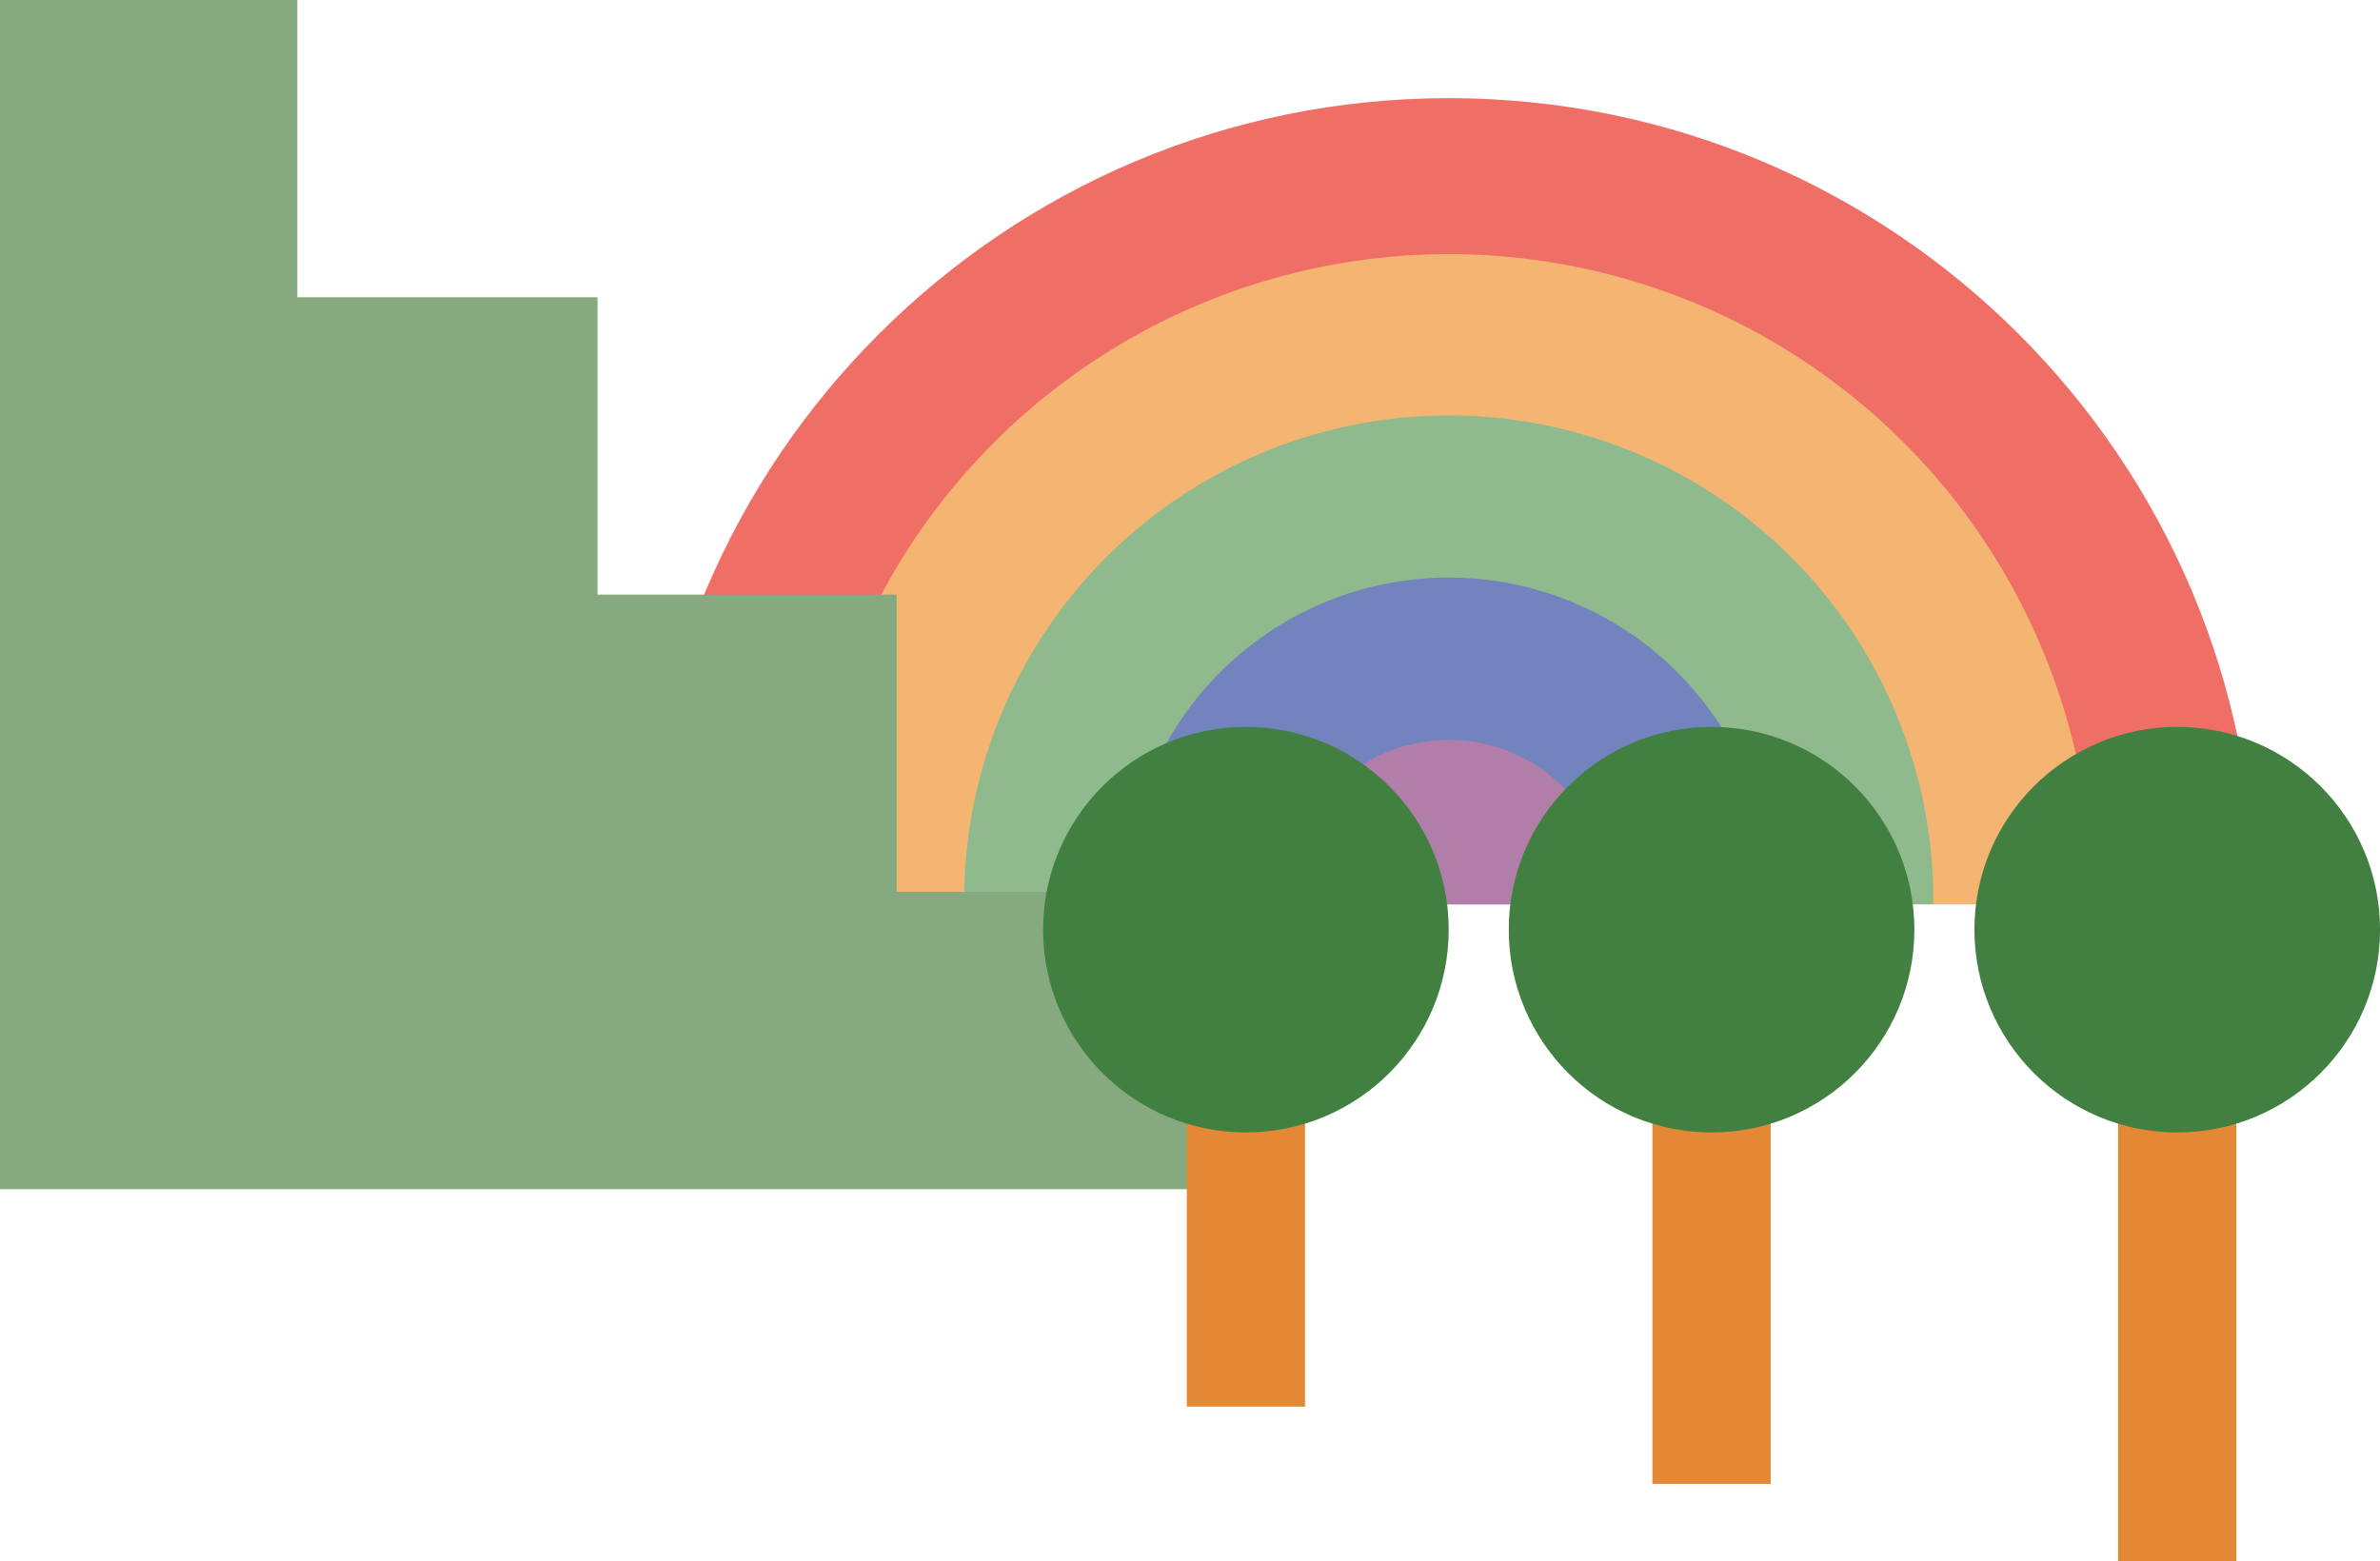
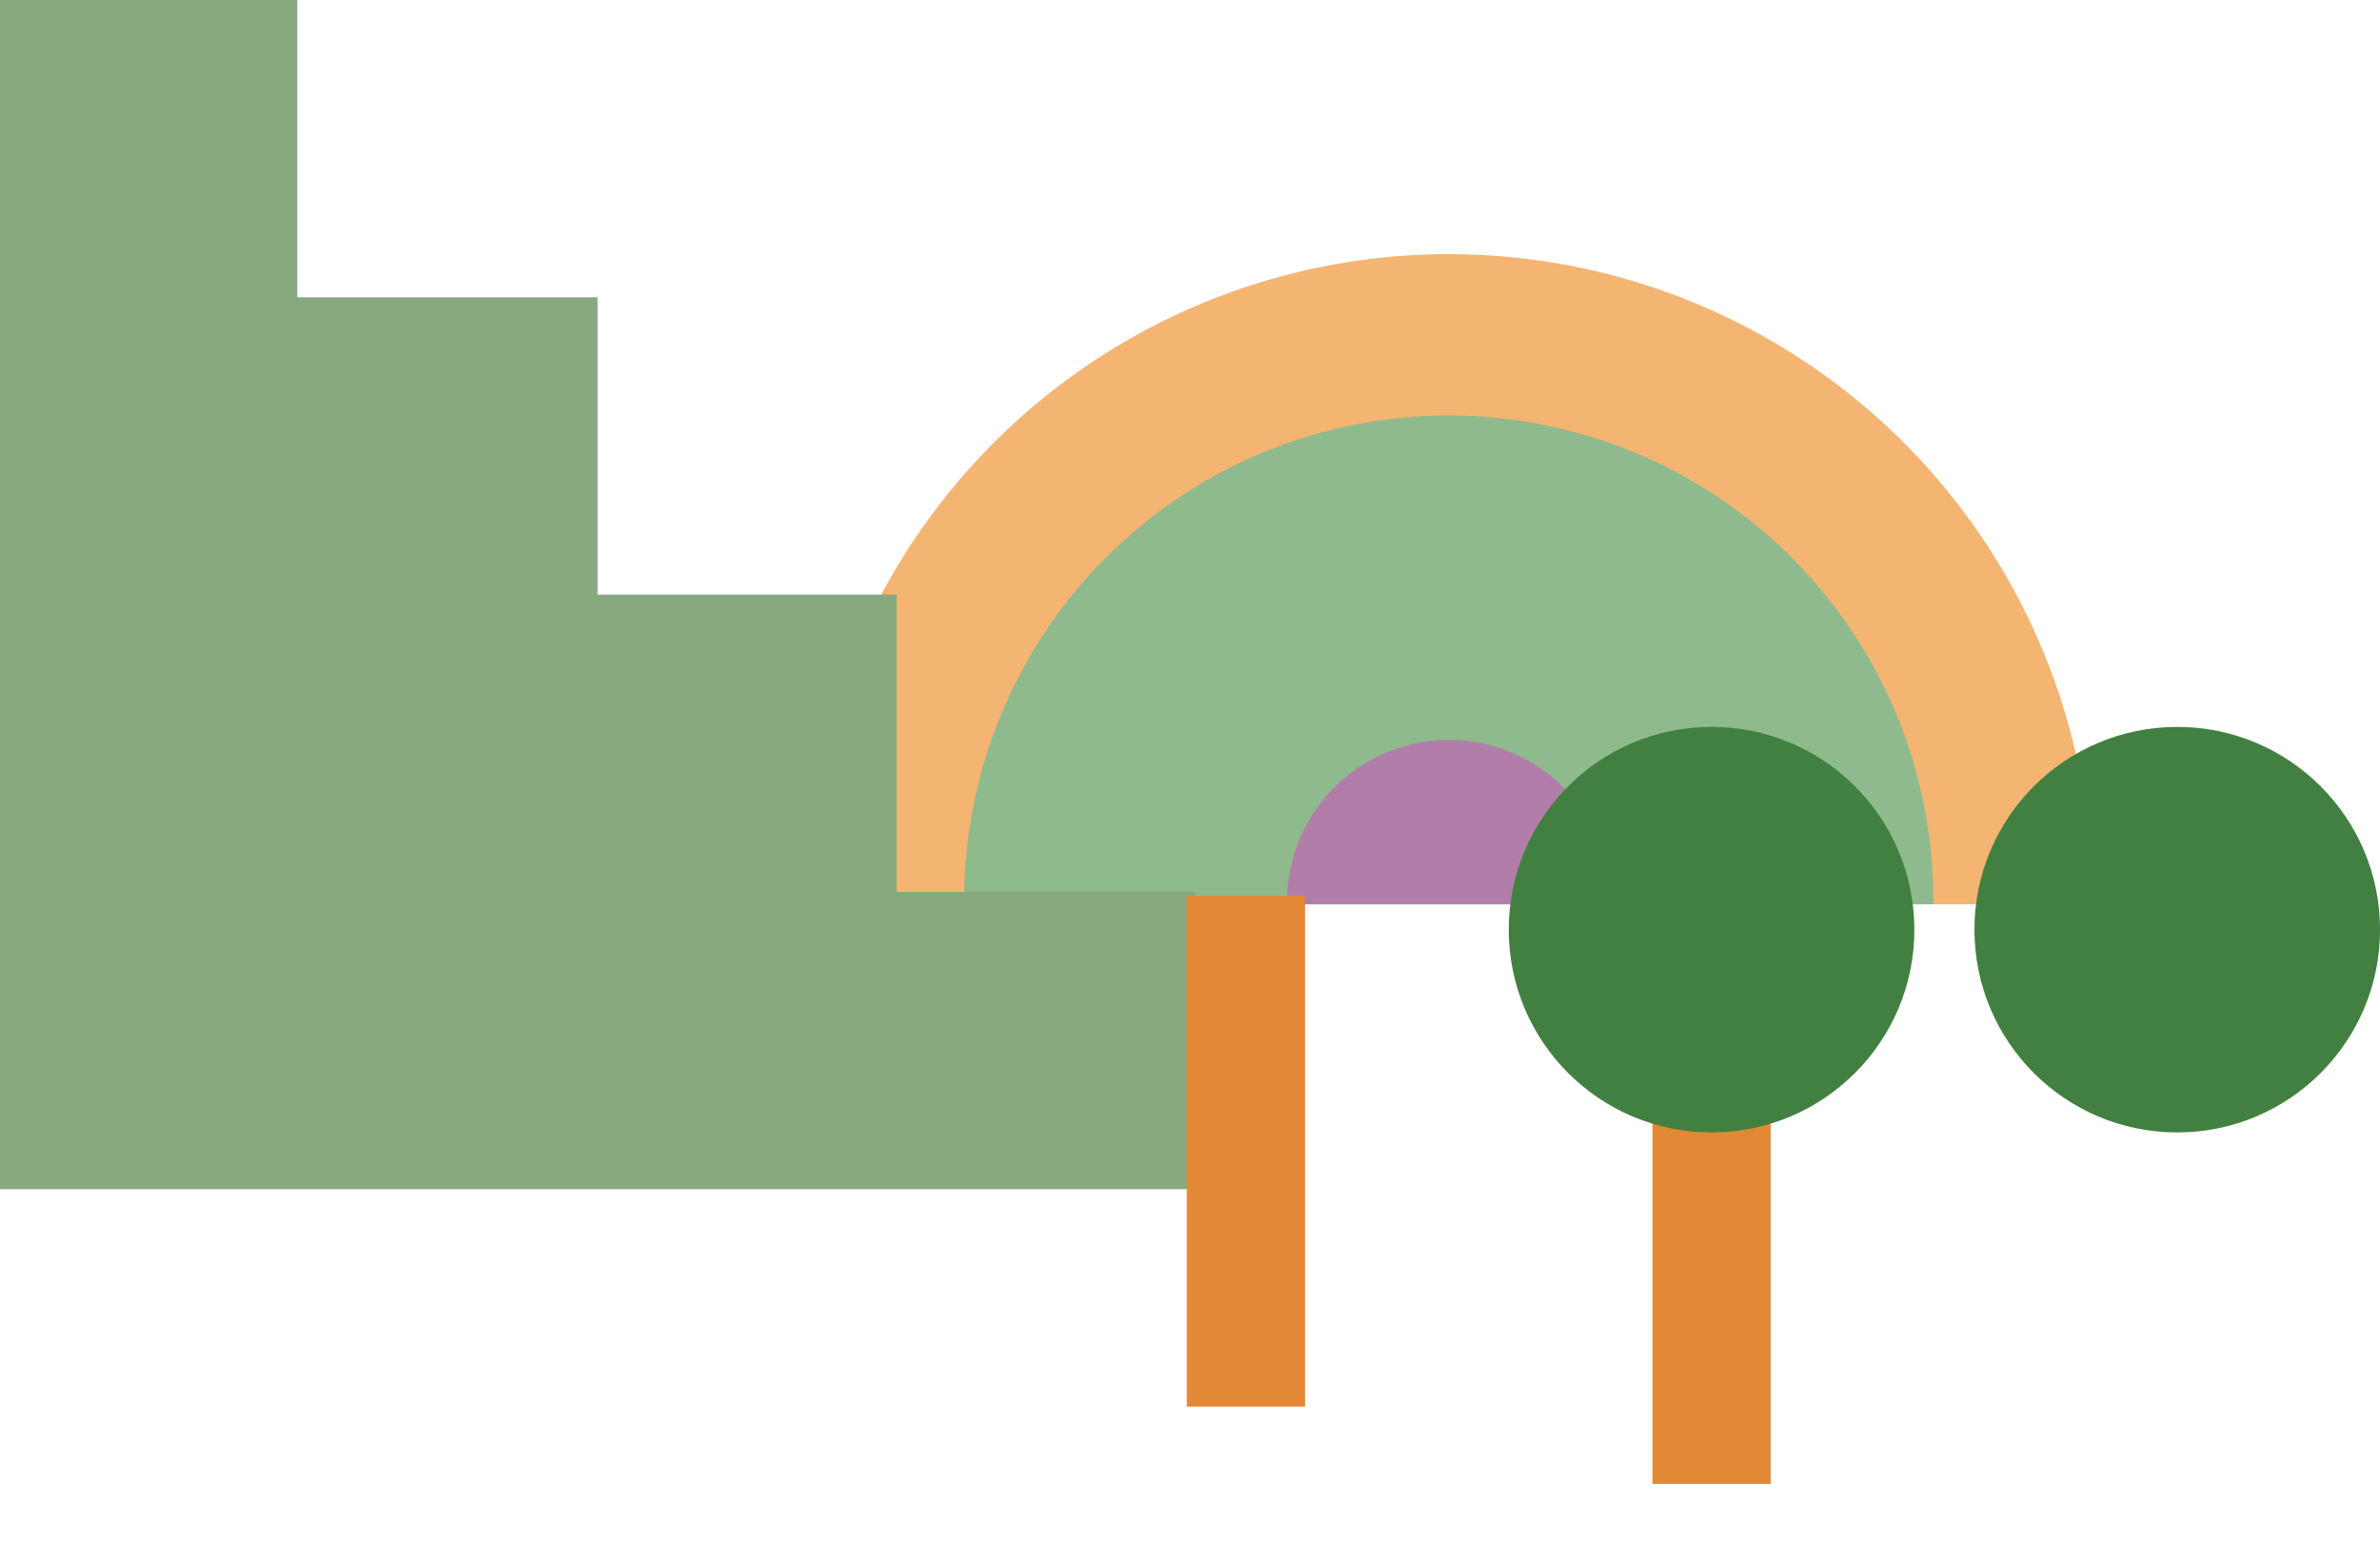
<svg xmlns="http://www.w3.org/2000/svg" viewBox="0 0 616.12 404.2">
  <defs>
    <style>.cls-1{fill:#ef6f67;}.cls-2{fill:#f4b472;}.cls-3{fill:#8eba8e;}.cls-4{fill:#7283be;}.cls-5{fill:#b17eaa;}.cls-6{fill:#87a980;}.cls-7{fill:#e38835;}.cls-8{fill:#428041;}</style>
  </defs>
  <g id="Layer_2" data-name="Layer 2">
    <g id="ΦΙΛΤΡΑ">
-       <path class="cls-1" d="M583.78,234.14c0-115.28-93.46-208.73-208.73-208.73S166.32,118.86,166.32,234.14Z" />
      <path class="cls-2" d="M541.56,234.14a166.51,166.51,0,1,0-333,0Z" />
      <path class="cls-3" d="M500.48,234.14a125.44,125.44,0,1,0-250.87,0Z" />
-       <path class="cls-4" d="M458.72,234.14a83.68,83.68,0,1,0-167.35,0Z" />
+       <path class="cls-4" d="M458.72,234.14Z" />
      <path class="cls-5" d="M417,234.14a41.92,41.92,0,1,0-83.83,0Z" />
      <polygon class="cls-6" points="232.11 230.92 232.11 153.95 154.69 153.95 154.69 76.97 76.97 76.97 76.97 0 0 0 0 76.97 0 153.95 0 230.92 0 307.9 309.38 307.9 309.38 230.92 232.11 230.92" />
      <rect class="cls-7" x="307.23" y="231.94" width="30.61" height="132.26" />
-       <circle class="cls-8" cx="322.53" cy="240.71" r="52.5" />
      <rect class="cls-7" x="427.77" y="231.94" width="30.61" height="152.26" />
      <circle class="cls-8" cx="443.08" cy="240.71" r="52.5" />
-       <rect class="cls-7" x="548.32" y="231.94" width="30.61" height="172.26" />
      <circle class="cls-8" cx="563.63" cy="240.71" r="52.5" />
    </g>
  </g>
</svg>